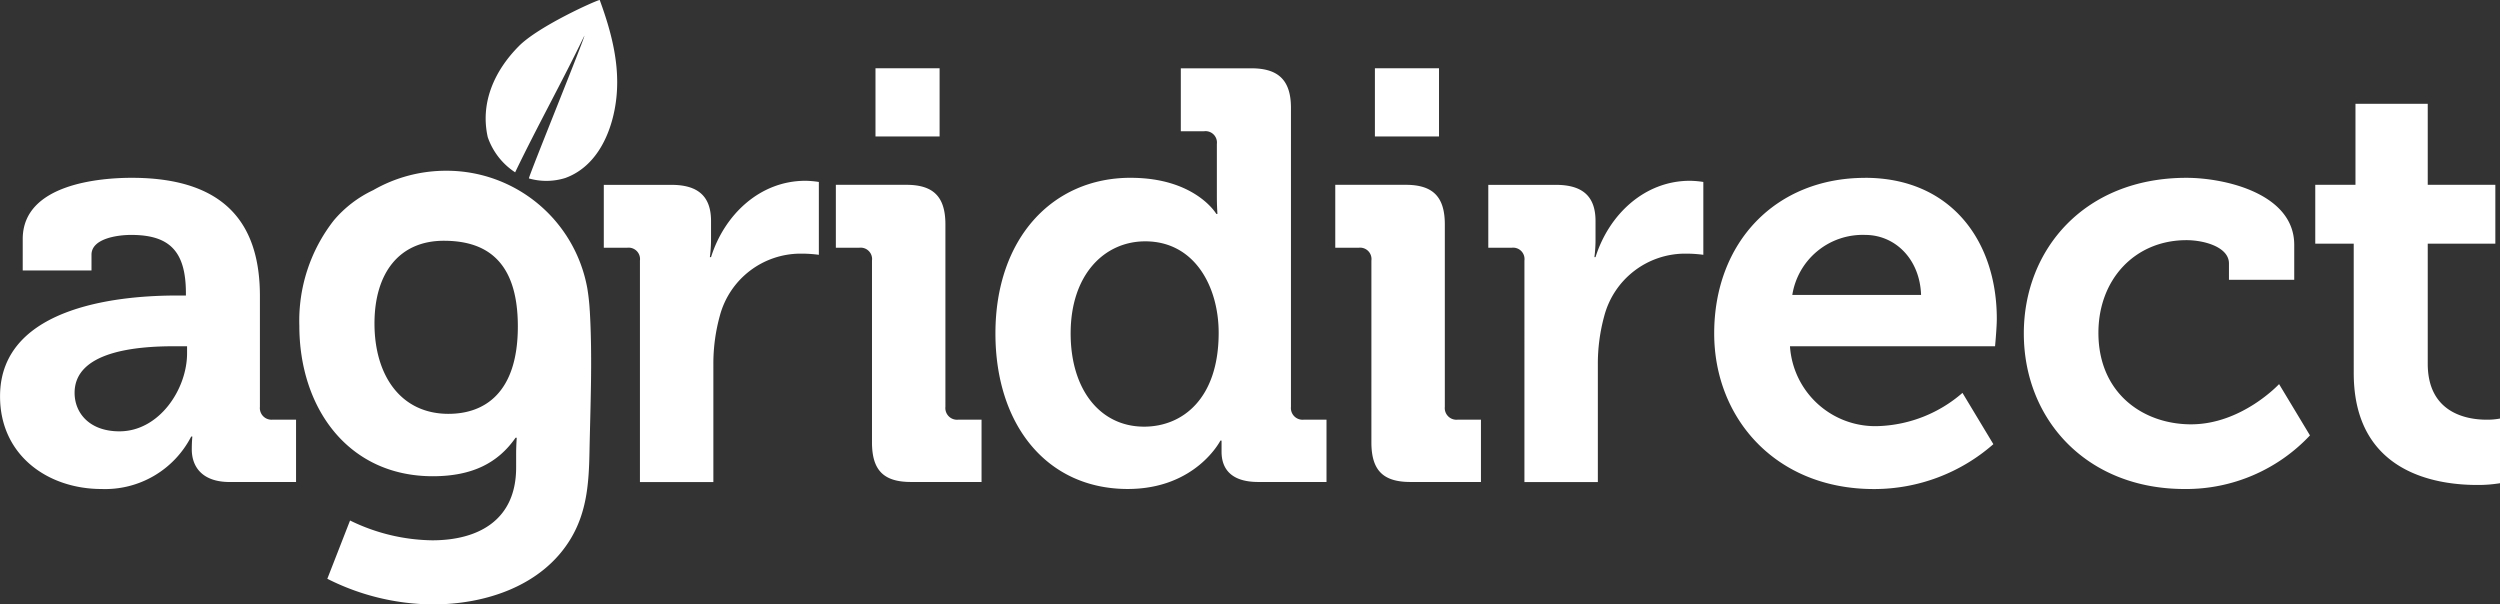
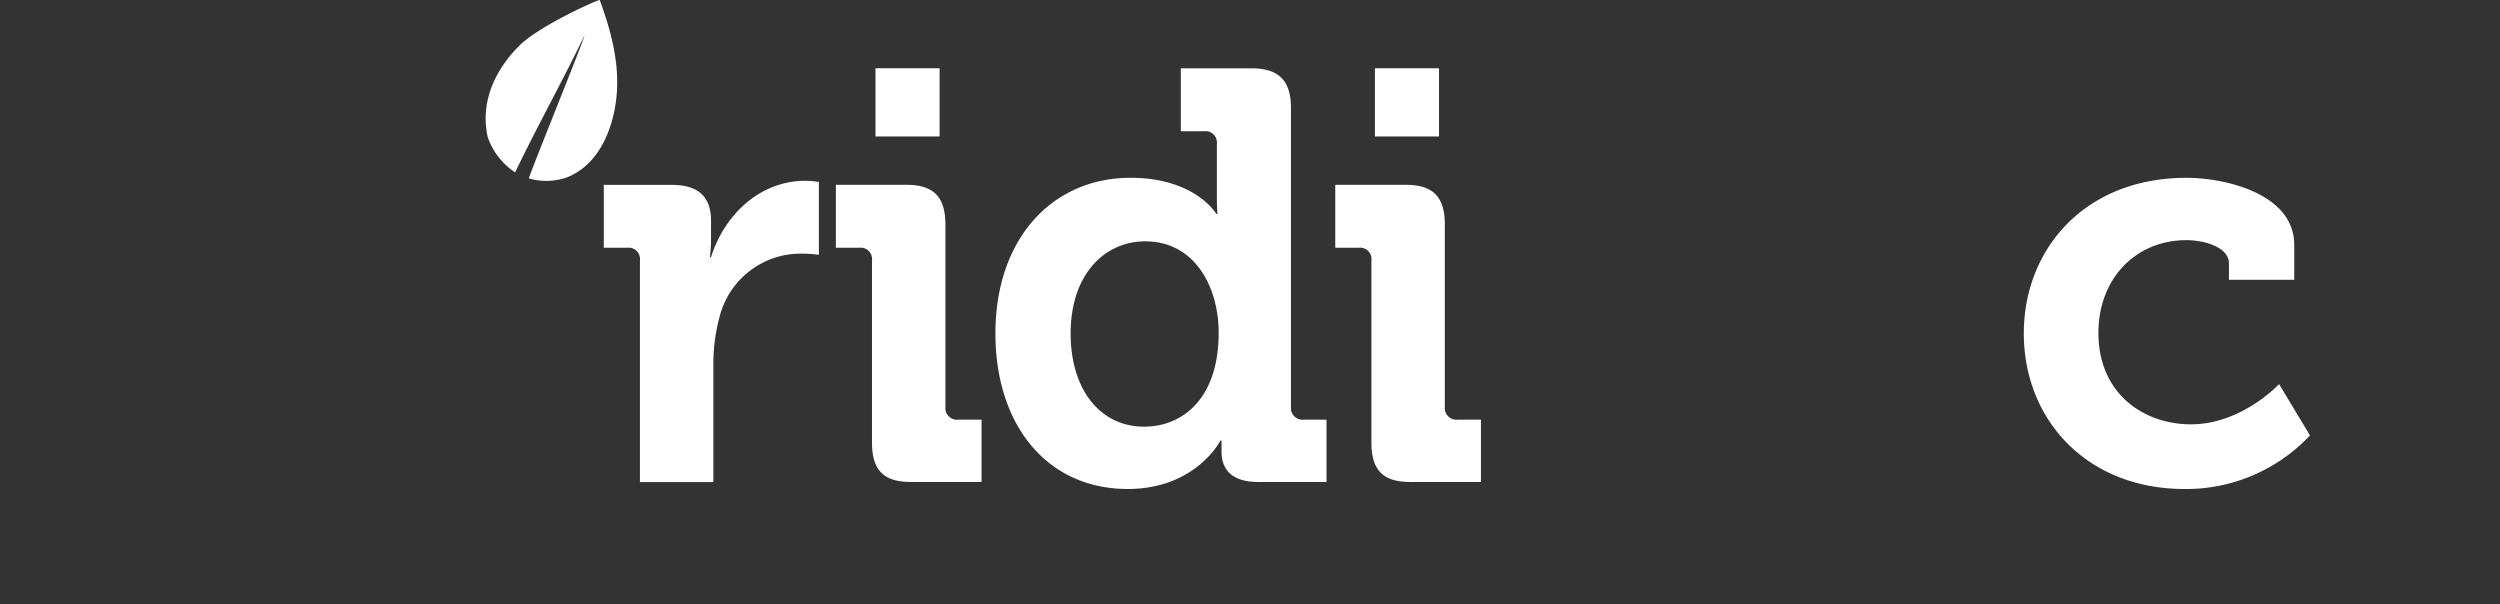
<svg xmlns="http://www.w3.org/2000/svg" width="225.96" height="54.629" viewBox="0 0 225.96 54.629">
  <rect x="0" y="0" width="225.96" height="54.629" fill="#333333" stroke="none" />
  <defs>
    <style>.a{fill:#fff;}.b{fill:#fff;}</style>
  </defs>
  <g transform="translate(-591.907 -451.008)">
-     <path class="a" d="M602.705,526.284c3.581,0,6.11-3.792,6.11-7.058v-.632h-1.159c-3.476,0-9.007.474-9.007,4.214,0,1.791,1.316,3.477,4.056,3.477m5.162-12.273h.843V513.8c0-3.845-1.527-5.268-4.951-5.268-1.212,0-3.582.316-3.582,1.791v1.422h-6.216V508.9c0-5,7.058-5.53,9.85-5.53,8.954,0,11.588,4.688,11.588,10.692v10.008a1.054,1.054,0,0,0,1.159,1.159h2.107v5.636h-6c-2.475,0-3.424-1.37-3.424-2.95,0-.685.052-1.159.052-1.159h-.105a8.745,8.745,0,0,1-8.112,4.741c-4.793,0-9.165-3-9.165-8.376,0-8.427,11.588-9.112,15.96-9.112" transform="translate(0 -36.291)" />
    <path class="a" d="M772.981,511.444a1.031,1.031,0,0,0-1.159-1.159h-2.107V504.6h6.11c2.37,0,3.582,1,3.582,3.266v1.58a12.222,12.222,0,0,1-.106,1.686h.106c1.211-3.846,4.424-6.9,8.533-6.9a8.552,8.552,0,0,1,1.212.106v6.584a11.905,11.905,0,0,0-1.634-.105,7.561,7.561,0,0,0-7.321,5.637,16.253,16.253,0,0,0-.579,4.372v10.64h-6.637Z" transform="translate(-123.234 -36.884)" />
    <path class="a" d="M841.628,471.106h5.794v6.163h-5.794Zm-.316,17.383a1.031,1.031,0,0,0-1.159-1.159h-2.107v-5.689h6.373c2.475,0,3.529,1.106,3.529,3.582V501.71a1.054,1.054,0,0,0,1.159,1.159h2.107V508.5h-6.373c-2.476,0-3.529-1.054-3.529-3.582Z" transform="translate(-170.591 -13.929)" />
    <path class="b" d="M905.221,495.02c0-4.161-2.16-8.27-6.637-8.27-3.687,0-6.742,3-6.742,8.322,0,5.11,2.687,8.428,6.637,8.428,3.476,0,6.742-2.529,6.742-8.481m-7.954-14.011c5.846,0,7.743,3.265,7.743,3.265h.1s-.052-.685-.052-1.58v-4.741A1.031,1.031,0,0,0,903.9,476.8H901.8v-5.689h6.373c2.476,0,3.582,1.106,3.582,3.582V501.71a1.054,1.054,0,0,0,1.159,1.159h2.054V508.5H908.8c-2.423,0-3.318-1.159-3.318-2.739v-1h-.105s-2.212,4.372-8.376,4.372c-7.268,0-11.957-5.742-11.957-14.064,0-8.533,5.109-14.063,12.221-14.063" transform="translate(-203.166 -13.929)" />
    <path class="b" d="M988.693,471.106h5.794v6.163h-5.794Zm-.316,17.383a1.031,1.031,0,0,0-1.159-1.159h-2.107v-5.689h6.373c2.476,0,3.529,1.106,3.529,3.582V501.71a1.054,1.054,0,0,0,1.159,1.159h2.106V508.5h-6.373c-2.475,0-3.529-1.054-3.529-3.582Z" transform="translate(-272.517 -13.929)" />
-     <path class="b" d="M1033.439,511.444a1.031,1.031,0,0,0-1.159-1.159h-2.107V504.6h6.11c2.371,0,3.582,1,3.582,3.266v1.58a12.3,12.3,0,0,1-.1,1.686h.1c1.211-3.846,4.425-6.9,8.533-6.9a8.547,8.547,0,0,1,1.211.106v6.584a11.9,11.9,0,0,0-1.633-.105,7.562,7.562,0,0,0-7.322,5.637,16.258,16.258,0,0,0-.579,4.372v10.64h-6.636Z" transform="translate(-303.748 -36.884)" />
-     <path class="b" d="M1115.4,513.958c-.105-3.213-2.318-5.426-5.056-5.426a6.437,6.437,0,0,0-6.584,5.426Zm-5.056-10.587c7.69,0,11.9,5.636,11.9,12.747,0,.79-.158,2.475-.158,2.475H1103.55a7.724,7.724,0,0,0,8.059,7.216,12.208,12.208,0,0,0,7.532-3l2.792,4.636a16.339,16.339,0,0,1-10.8,4.056c-8.9,0-14.432-6.426-14.432-14.064,0-8.27,5.583-14.063,13.642-14.063" transform="translate(-349.858 -36.291)" />
    <path class="b" d="M1202.569,503.371c3.476,0,9.744,1.422,9.744,6.057v3.16h-5.9v-1.475c0-1.475-2.212-2.107-3.845-2.107-4.636,0-7.954,3.529-7.954,8.375,0,5.478,4.056,8.27,8.376,8.27,4.583,0,7.953-3.635,7.953-3.635l2.792,4.636a15.359,15.359,0,0,1-11.325,4.846c-8.849,0-14.538-6.268-14.538-14.064,0-7.585,5.478-14.063,14.7-14.063" transform="translate(-413.044 -36.291)" />
-     <path class="b" d="M1277.169,494.217h-3.476V488.9h3.634v-7.321h6.532V488.9h6.11v5.32h-6.11v10.851c0,4.424,3.476,5.057,5.32,5.057a6.155,6.155,0,0,0,1.212-.105v5.846a12.275,12.275,0,0,1-2.054.158c-3.74,0-11.167-1.106-11.167-10.113Z" transform="translate(-472.523 -21.186)" />
-     <path class="a" d="M693.532,523.253c-4.319,0-6.69-3.477-6.69-8.165,0-4.53,2.212-7.479,6.268-7.479,3.635,0,6.69,1.633,6.69,7.743,0,6.058-3.055,7.9-6.268,7.9M706.3,513.94a18.54,18.54,0,0,0-.226-2.059,12.919,12.919,0,0,0-12.752-10.6,13.189,13.189,0,0,0-6.6,1.757,10.513,10.513,0,0,0-3.555,2.728,14.725,14.725,0,0,0-3.116,9.536c0,7.374,4.372,13.59,12.062,13.59,3.582,0,5.9-1.212,7.48-3.477h.106s-.053.79-.053,1.422V528.1c0,4.846-3.529,6.584-7.585,6.584a17.34,17.34,0,0,1-7.427-1.791l-2.054,5.267a21.4,21.4,0,0,0,9.534,2.318c4.756,0,9.9-1.669,12.468-5.945,1.45-2.415,1.638-5.014,1.691-7.763.083-4.257.278-8.577.03-12.829" transform="translate(-61.088 -34.84)" />
    <path class="a" d="M737.59,466.586c1.911-3.984,4.359-8.4,6.257-12.351.11.048-5.068,12.764-5.012,12.9a5.734,5.734,0,0,0,3.287-.039c2.607-.945,3.959-3.564,4.463-6.2.648-3.389-.163-6.654-1.351-9.891-.421.079-5.514,2.377-7.286,4.151-2.267,2.273-3.526,5.187-2.83,8.259a6.219,6.219,0,0,0,2.471,3.168" transform="translate(-99.123)" />
  </g>
</svg>